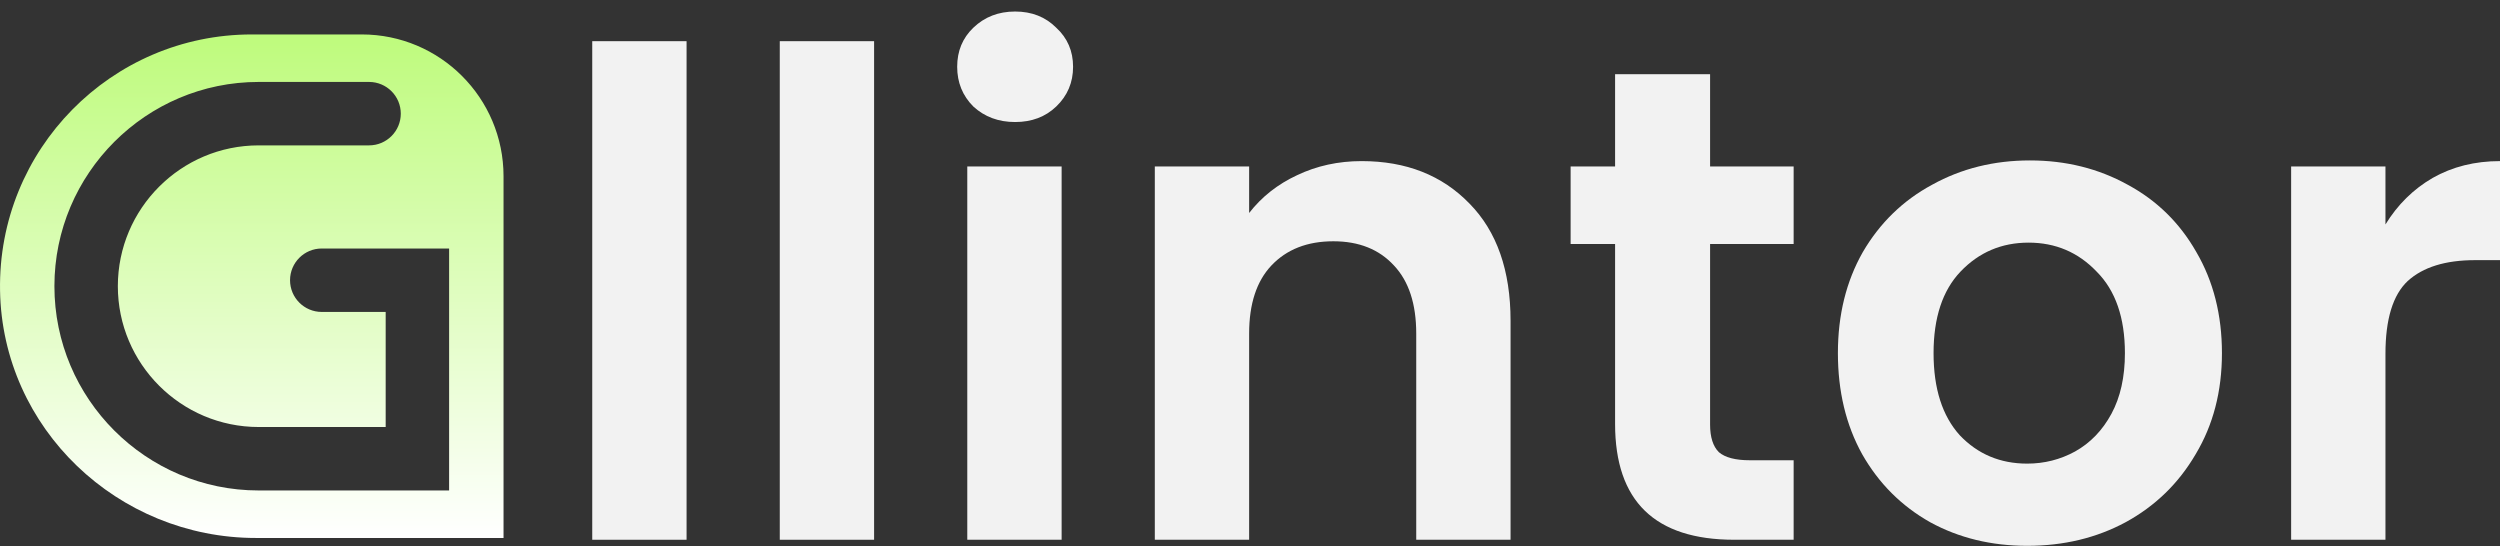
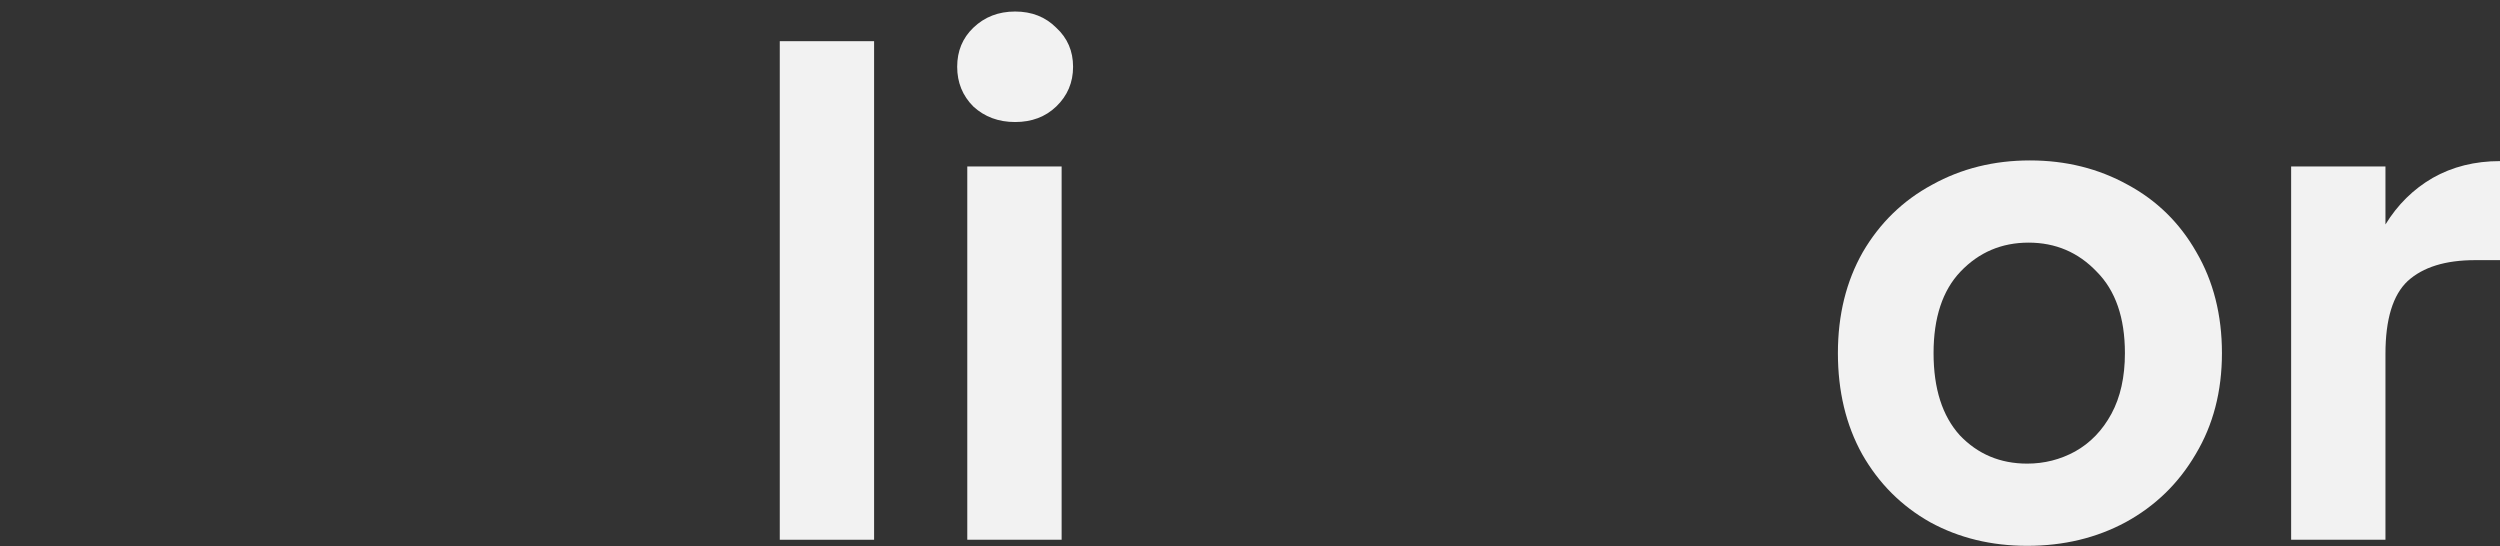
<svg xmlns="http://www.w3.org/2000/svg" width="174" height="38" viewBox="0 0 174 38" fill="none">
  <rect x="0" y="0" width="174" height="38" fill="#333333" stroke="none" />
-   <path d="M25.179 2.397H17.523C7.746 2.397 -0.162 10.405 0.003 20.219C0.163 29.827 8.202 37.443 17.811 37.443H35.046V12.263C35.045 6.814 30.628 2.397 25.179 2.397ZM31.258 34.136H18.004C10.165 34.136 3.787 27.759 3.787 19.919C3.787 12.08 10.165 5.703 18.004 5.703H25.688C26.907 5.703 27.895 6.691 27.895 7.91C27.895 9.129 26.907 10.118 25.688 10.118H18.004C12.599 10.118 8.202 14.514 8.202 19.919C8.202 25.323 12.599 29.72 18.004 29.72H26.843V21.711H22.394C21.175 21.711 20.187 20.722 20.187 19.503C20.187 18.285 21.175 17.296 22.394 17.296H31.258V34.136Z" fill="url(#paint0_linear_325_1466)" />
-   <path d="M47.785 2.866V37.567H41.22V2.866H47.785Z" fill="#F2F2F2" />
  <path d="M60.837 2.866V37.567H54.272V2.866H60.837Z" fill="#F2F2F2" />
  <path d="M70.653 8.493C69.496 8.493 68.527 8.133 67.745 7.414C66.995 6.664 66.62 5.742 66.62 4.648C66.62 3.553 66.995 2.647 67.745 1.928C68.527 1.177 69.496 0.802 70.653 0.802C71.81 0.802 72.763 1.177 73.513 1.928C74.295 2.647 74.686 3.553 74.686 4.648C74.686 5.742 74.295 6.664 73.513 7.414C72.763 8.133 71.81 8.493 70.653 8.493ZM73.889 11.588V37.567H67.323V11.588H73.889Z" fill="#F2F2F2" />
-   <path d="M94.772 11.213C97.867 11.213 100.367 12.197 102.275 14.167C104.182 16.105 105.135 18.825 105.135 22.327V37.567H98.57V23.218C98.57 21.154 98.054 19.576 97.022 18.481C95.991 17.356 94.584 16.793 92.802 16.793C90.989 16.793 89.551 17.356 88.488 18.481C87.456 19.576 86.94 21.154 86.94 23.218V37.567H80.375V11.588H86.94V14.824C87.816 13.698 88.925 12.823 90.27 12.197C91.645 11.541 93.146 11.213 94.772 11.213Z" fill="#F2F2F2" />
-   <path d="M119.022 16.981V29.548C119.022 30.424 119.225 31.065 119.632 31.471C120.069 31.846 120.788 32.034 121.789 32.034H124.837V37.567H120.71C115.177 37.567 112.41 34.879 112.41 29.501V16.981H109.315V11.588H112.41V5.163H119.022V11.588H124.837V16.981H119.022Z" fill="#F2F2F2" />
  <path d="M141.095 37.989C138.594 37.989 136.343 37.442 134.342 36.348C132.341 35.222 130.762 33.644 129.606 31.612C128.48 29.58 127.918 27.235 127.918 24.578C127.918 21.92 128.496 19.576 129.653 17.543C130.841 15.511 132.451 13.948 134.483 12.854C136.515 11.729 138.781 11.166 141.282 11.166C143.783 11.166 146.05 11.729 148.082 12.854C150.114 13.948 151.708 15.511 152.865 17.543C154.053 19.576 154.647 21.92 154.647 24.578C154.647 27.235 154.038 29.58 152.818 31.612C151.63 33.644 150.005 35.222 147.941 36.348C145.909 37.442 143.627 37.989 141.095 37.989ZM141.095 32.268C142.283 32.268 143.393 31.987 144.424 31.424C145.487 30.83 146.331 29.955 146.957 28.798C147.582 27.641 147.894 26.235 147.894 24.578C147.894 22.108 147.238 20.216 145.925 18.903C144.643 17.559 143.064 16.887 141.189 16.887C139.313 16.887 137.734 17.559 136.452 18.903C135.202 20.216 134.576 22.108 134.576 24.578C134.576 27.047 135.186 28.954 136.405 30.299C137.656 31.612 139.219 32.268 141.095 32.268Z" fill="#F2F2F2" />
  <path d="M166.028 15.621C166.872 14.245 167.966 13.167 169.311 12.385C170.686 11.604 172.249 11.213 174 11.213V18.106H172.265C170.202 18.106 168.639 18.591 167.576 19.56C166.544 20.529 166.028 22.217 166.028 24.625V37.567H159.463V11.588H166.028V15.621Z" fill="#F2F2F2" />
  <defs>
    <linearGradient id="paint0_linear_325_1466" x1="17.523" y1="2.397" x2="17.523" y2="37.443" gradientUnits="userSpaceOnUse">
      <stop stop-color="#BEFB7C" />
      <stop offset="1" stop-color="white" />
    </linearGradient>
  </defs>
</svg>